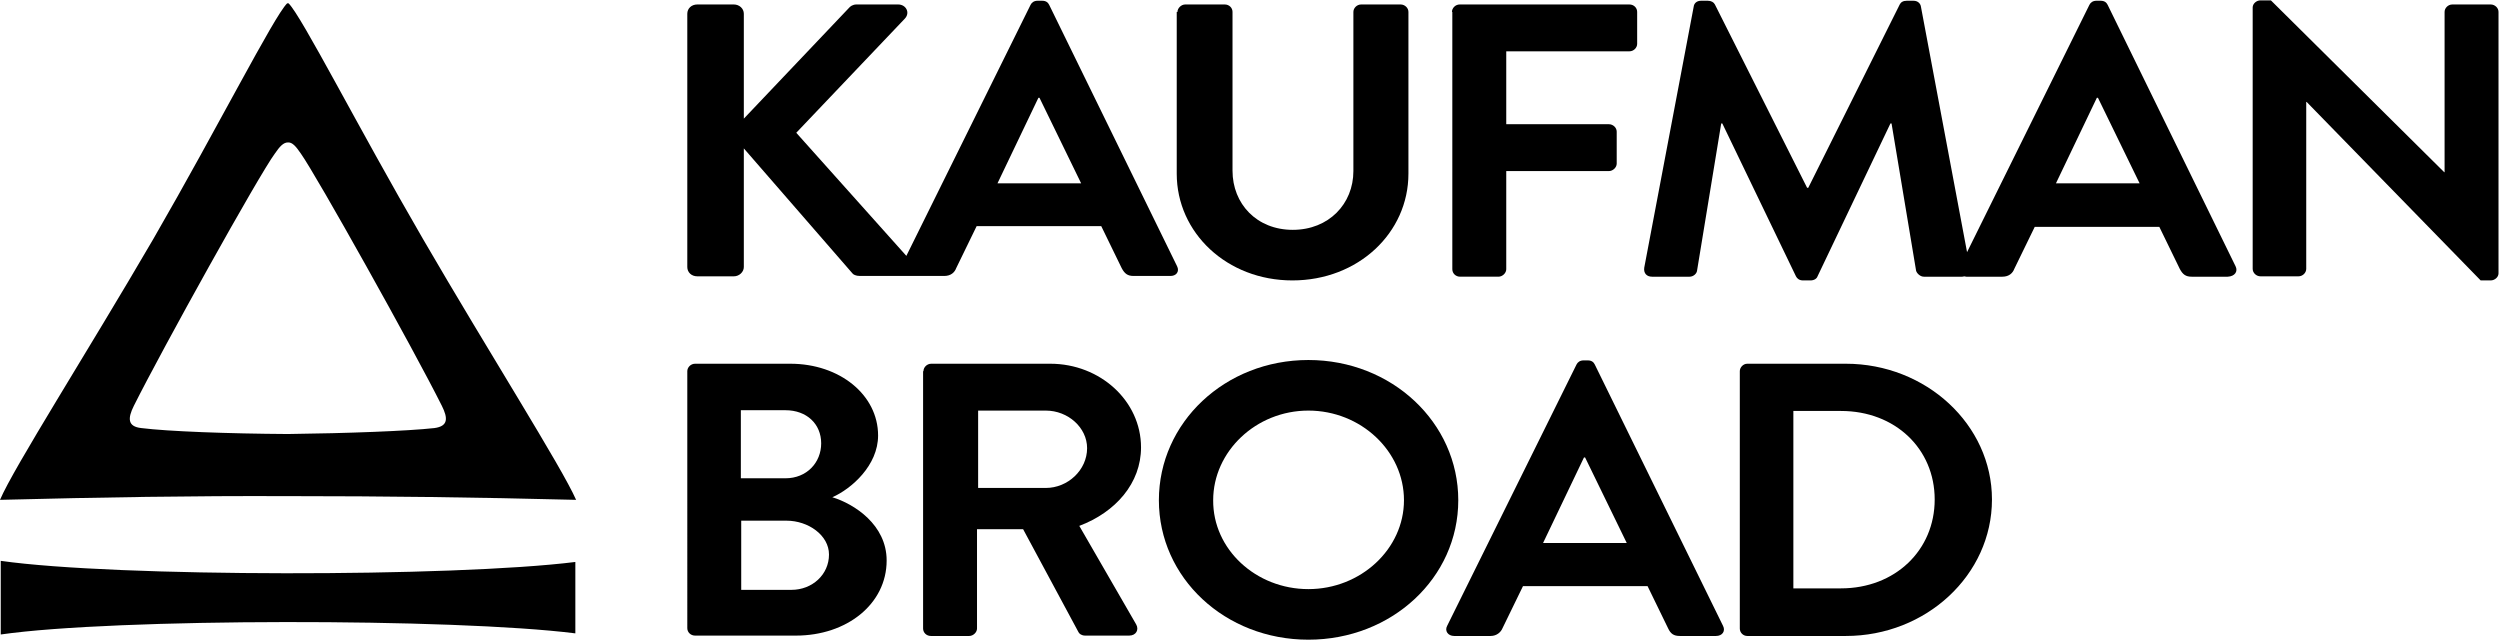
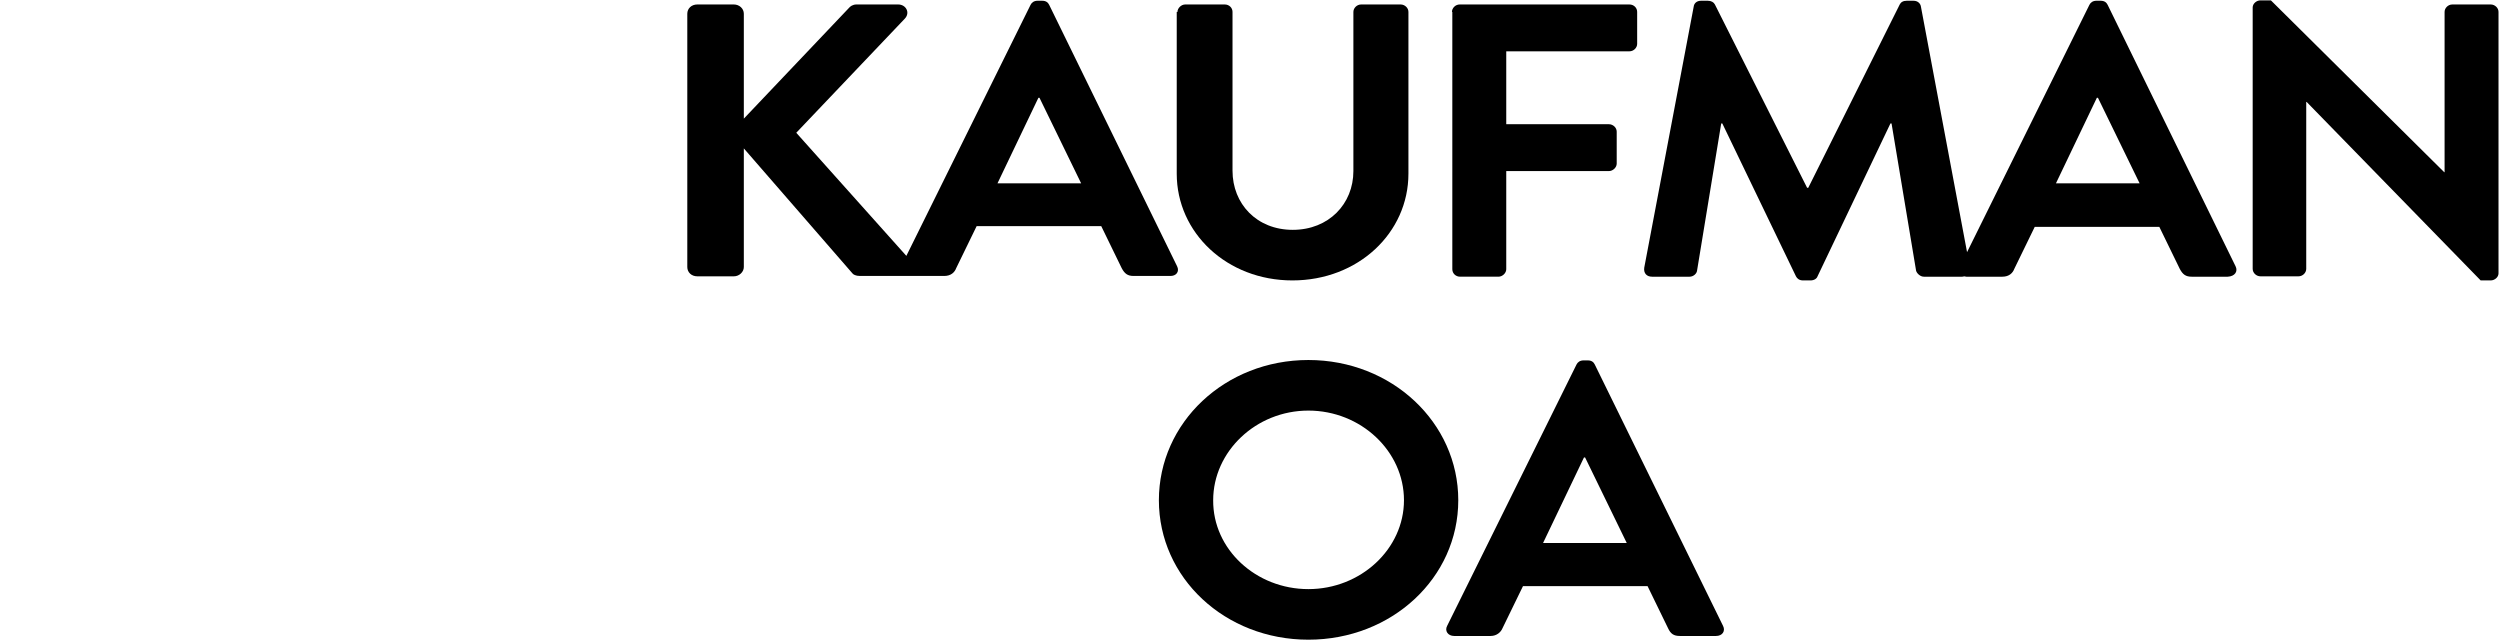
<svg xmlns="http://www.w3.org/2000/svg" id="Calque_1" x="0px" y="0px" viewBox="0 0 672.2 172.2" style="enable-background:new 0 0 672.2 172.2;" xml:space="preserve">
-   <path d="M154.7,160.4v9.9c-32.5-4.1-123.9-4.1-154.5,0.3v-10.2v0.6v-10.2c30.9,4.4,121.7,4.4,154.5,0.3v9.9V160.4z" />
  <path d="M316.5,71.6L282.1,1.3c-0.3-0.6-0.8-1.1-1.9-1.1H279c-1,0-1.6,0.5-1.9,1.1l-33.4,67.5l-29.6-33.1l29.2-30.7  c1.5-1.6,0.3-3.8-1.8-3.8h-11.2c-1,0-1.7,0.5-2.1,1L200,31.9V3.7c0-1.4-1.2-2.5-2.7-2.5h-9.8c-1.6,0-2.7,1.1-2.7,2.5v68.1  c0,1.4,1.1,2.5,2.7,2.5h9.8c1.5,0,2.7-1.2,2.7-2.5V39.9l29.2,33.6c0.2,0.3,0.9,0.7,2,0.7h12.2c0.1,0,0.2,0,0.4,0c0.1,0,0.3,0,0.4,0  h9.7c1.8,0,2.8-1,3.2-2.1l5.5-11.3h33.5l5.5,11.3c0.8,1.5,1.6,2.1,3.2,2.1h9.7C316.3,74.3,317.2,73,316.5,71.6z M268.2,49.3l11-23  h0.3l11.2,23H268.2z" />
  <path d="M316.6,3.2c0-1,1-2,2.1-2h10.6c1.2,0,2.1,0.9,2.1,2v42.7c0,8.9,6.5,15.9,16.2,15.9c9.7,0,16.3-7,16.3-15.8V3.2  c0-1,0.9-2,2.1-2h10.6c1.1,0,2.1,0.9,2.1,2v43.5c0,15.9-13.5,28.7-31.2,28.7c-17.6,0-31.1-12.8-31.1-28.7V3.2z" />
  <path d="M390.4,3.2c0-1,0.9-2,2.1-2h45.6c1.2,0,2.1,0.9,2.1,2v8.6c0,1-0.9,2-2.1,2h-33.1v19.6h27.6c1.1,0,2.1,0.9,2.1,2v8.6  c0,1-1,2-2.1,2h-27.6v26.4c0,1-1,2-2.1,2h-10.3c-1.2,0-2.1-0.9-2.1-2V3.2z" />
  <path d="M601.1,71.6L566.7,1.3c-0.3-0.6-0.8-1.1-1.9-1.1h-1.1c-1,0-1.6,0.5-1.9,1.1l-32.9,66.5l-12.4-66c-0.1-0.8-0.8-1.6-2-1.6  h-1.8c-1,0-1.6,0.4-1.9,1l-24.6,49.3h-0.3L461.1,1.2c-0.3-0.6-1-1-1.9-1h-1.8c-1.2,0-1.9,0.7-2,1.6l-13.3,70.2  c-0.2,1.5,0.7,2.4,2.1,2.4h10.1c1,0,1.9-0.8,2-1.6l6.5-39.6h0.3l19.8,41.1c0.3,0.6,0.9,1.1,1.9,1.1h2c1,0,1.7-0.5,1.9-1.1l19.6-41.1  h0.3l6.6,39.6c0.2,0.7,1.1,1.6,2.1,1.6h10.2c0.2,0,0.4,0,0.6-0.1c0.2,0,0.4,0.1,0.6,0.1h9.7c1.8,0,2.8-1,3.2-2.1l5.5-11.3h33.5  l5.5,11.3c0.8,1.5,1.6,2.1,3.2,2.1h9.7C600.9,74.3,601.8,73,601.1,71.6z M552.8,49.3l11-23h0.3l11.2,23H552.8z" />
  <path d="M605.7,2c0-1,1-1.9,2.1-1.9h2.8l46.6,46.2h0.1V3.2c0-1,0.9-2,2.1-2h10.3c1.1,0,2.1,0.9,2.1,2v70.3c0,1-1,1.9-2.1,1.9H667  l-46.8-48h-0.1v44.9c0,1-0.9,2-2.1,2h-10.2c-1.1,0-2.1-0.9-2.1-2V2z" />
-   <path d="M184.8,99.8c0-1,0.9-2,2.1-2h25.6c13.3,0,23.6,8.4,23.6,19.3c0,8-7.1,14.3-12.3,16.6c5.9,1.8,14.6,7.4,14.6,17  c0,11.7-10.7,20.2-24.4,20.2h-27.1c-1.2,0-2.1-0.9-2.1-2V99.8z M211.2,128.6c5.7,0,9.6-4.2,9.6-9.4c0-5.2-3.9-8.9-9.6-8.9h-12v18.3  H211.2z M212.8,158.6c5.6,0,10.1-4.1,10.1-9.5c0-5.2-5.6-9.1-11.4-9.1h-12.2v18.6H212.8z" />
-   <path d="M248.3,99.8c0-1,0.9-2,2.1-2h32c13.4,0,24.4,10,24.4,22.5c0,9.6-6.8,17.4-16.6,21.1l15.3,26.5c0.8,1.4,0,3-1.9,3h-11.8  c-1,0-1.6-0.5-1.8-0.9l-14.9-27.7h-12.4V169c0,1-1,2-2.1,2h-10.3c-1.2,0-2.1-0.9-2.1-2V99.8z M281.2,131.2c5.9,0,11.1-4.8,11.1-10.7  c0-5.5-5.1-10.1-11.1-10.1h-18.2v20.8H281.2z" />
  <path d="M351.8,96.8c22.4,0,40.3,16.8,40.3,37.7c0,20.9-17.9,37.5-40.3,37.5c-22.4,0-40.2-16.6-40.2-37.5  C311.6,113.6,329.4,96.8,351.8,96.8 M351.8,158.4c14.1,0,25.7-10.8,25.7-23.9c0-13.2-11.6-24.1-25.7-24.1s-25.6,11-25.6,24.1  C326.1,147.7,337.7,158.4,351.8,158.4" />
  <path d="M389.1,168.3l34.8-70.3c0.3-0.6,0.9-1.1,1.9-1.1h1.1c1.1,0,1.6,0.5,1.9,1.1l34.5,70.3c0.7,1.4-0.2,2.7-1.9,2.7h-9.7  c-1.7,0-2.5-0.6-3.2-2.1l-5.5-11.3h-33.5l-5.5,11.3c-0.4,1-1.5,2.1-3.2,2.1H391C389.3,171,388.4,169.6,389.1,168.3 M437.4,146  l-11.2-23h-0.3l-11,23H437.4z" />
-   <path d="M467.8,99.8c0-1,0.9-2,2-2h26.5c21.6,0,39.3,16.4,39.3,36.5c0,20.3-17.7,36.7-39.3,36.7h-26.5c-1.1,0-2-0.9-2-2V99.8z   M495,158.2c14.5,0,25.2-10.2,25.2-23.9c0-13.6-10.6-23.8-25.2-23.8h-12.8v47.7H495z" />
-   <path d="M116.8,115.1c-7.2,0.8-23.3,1.4-39.4,1.6c-16-0.1-32.2-0.7-39.4-1.6c-3.7-0.4-3.7-2.6-2-6c7.6-15.2,33.6-62,37.9-67.8  c1.3-1.9,2.3-3,3.5-3c1.2-0.1,2.2,1.1,3.5,3c4.2,5.9,30.3,52.6,37.9,67.8C120.5,112.5,120.5,114.6,116.8,115.1 M113.7,64.2  C96.1,33.9,81.2,4.5,77.6,0.9h-0.2h-0.2c-3.6,3.6-18.5,33.1-36,63.4C23.6,94.5,3.7,125.7,0,134.4c27.2-0.7,52-1.1,76.9-1h0.6H78  c24.9,0,49.7,0.3,76.9,1C151.1,125.7,131.3,94.5,113.7,64.2" />
</svg>